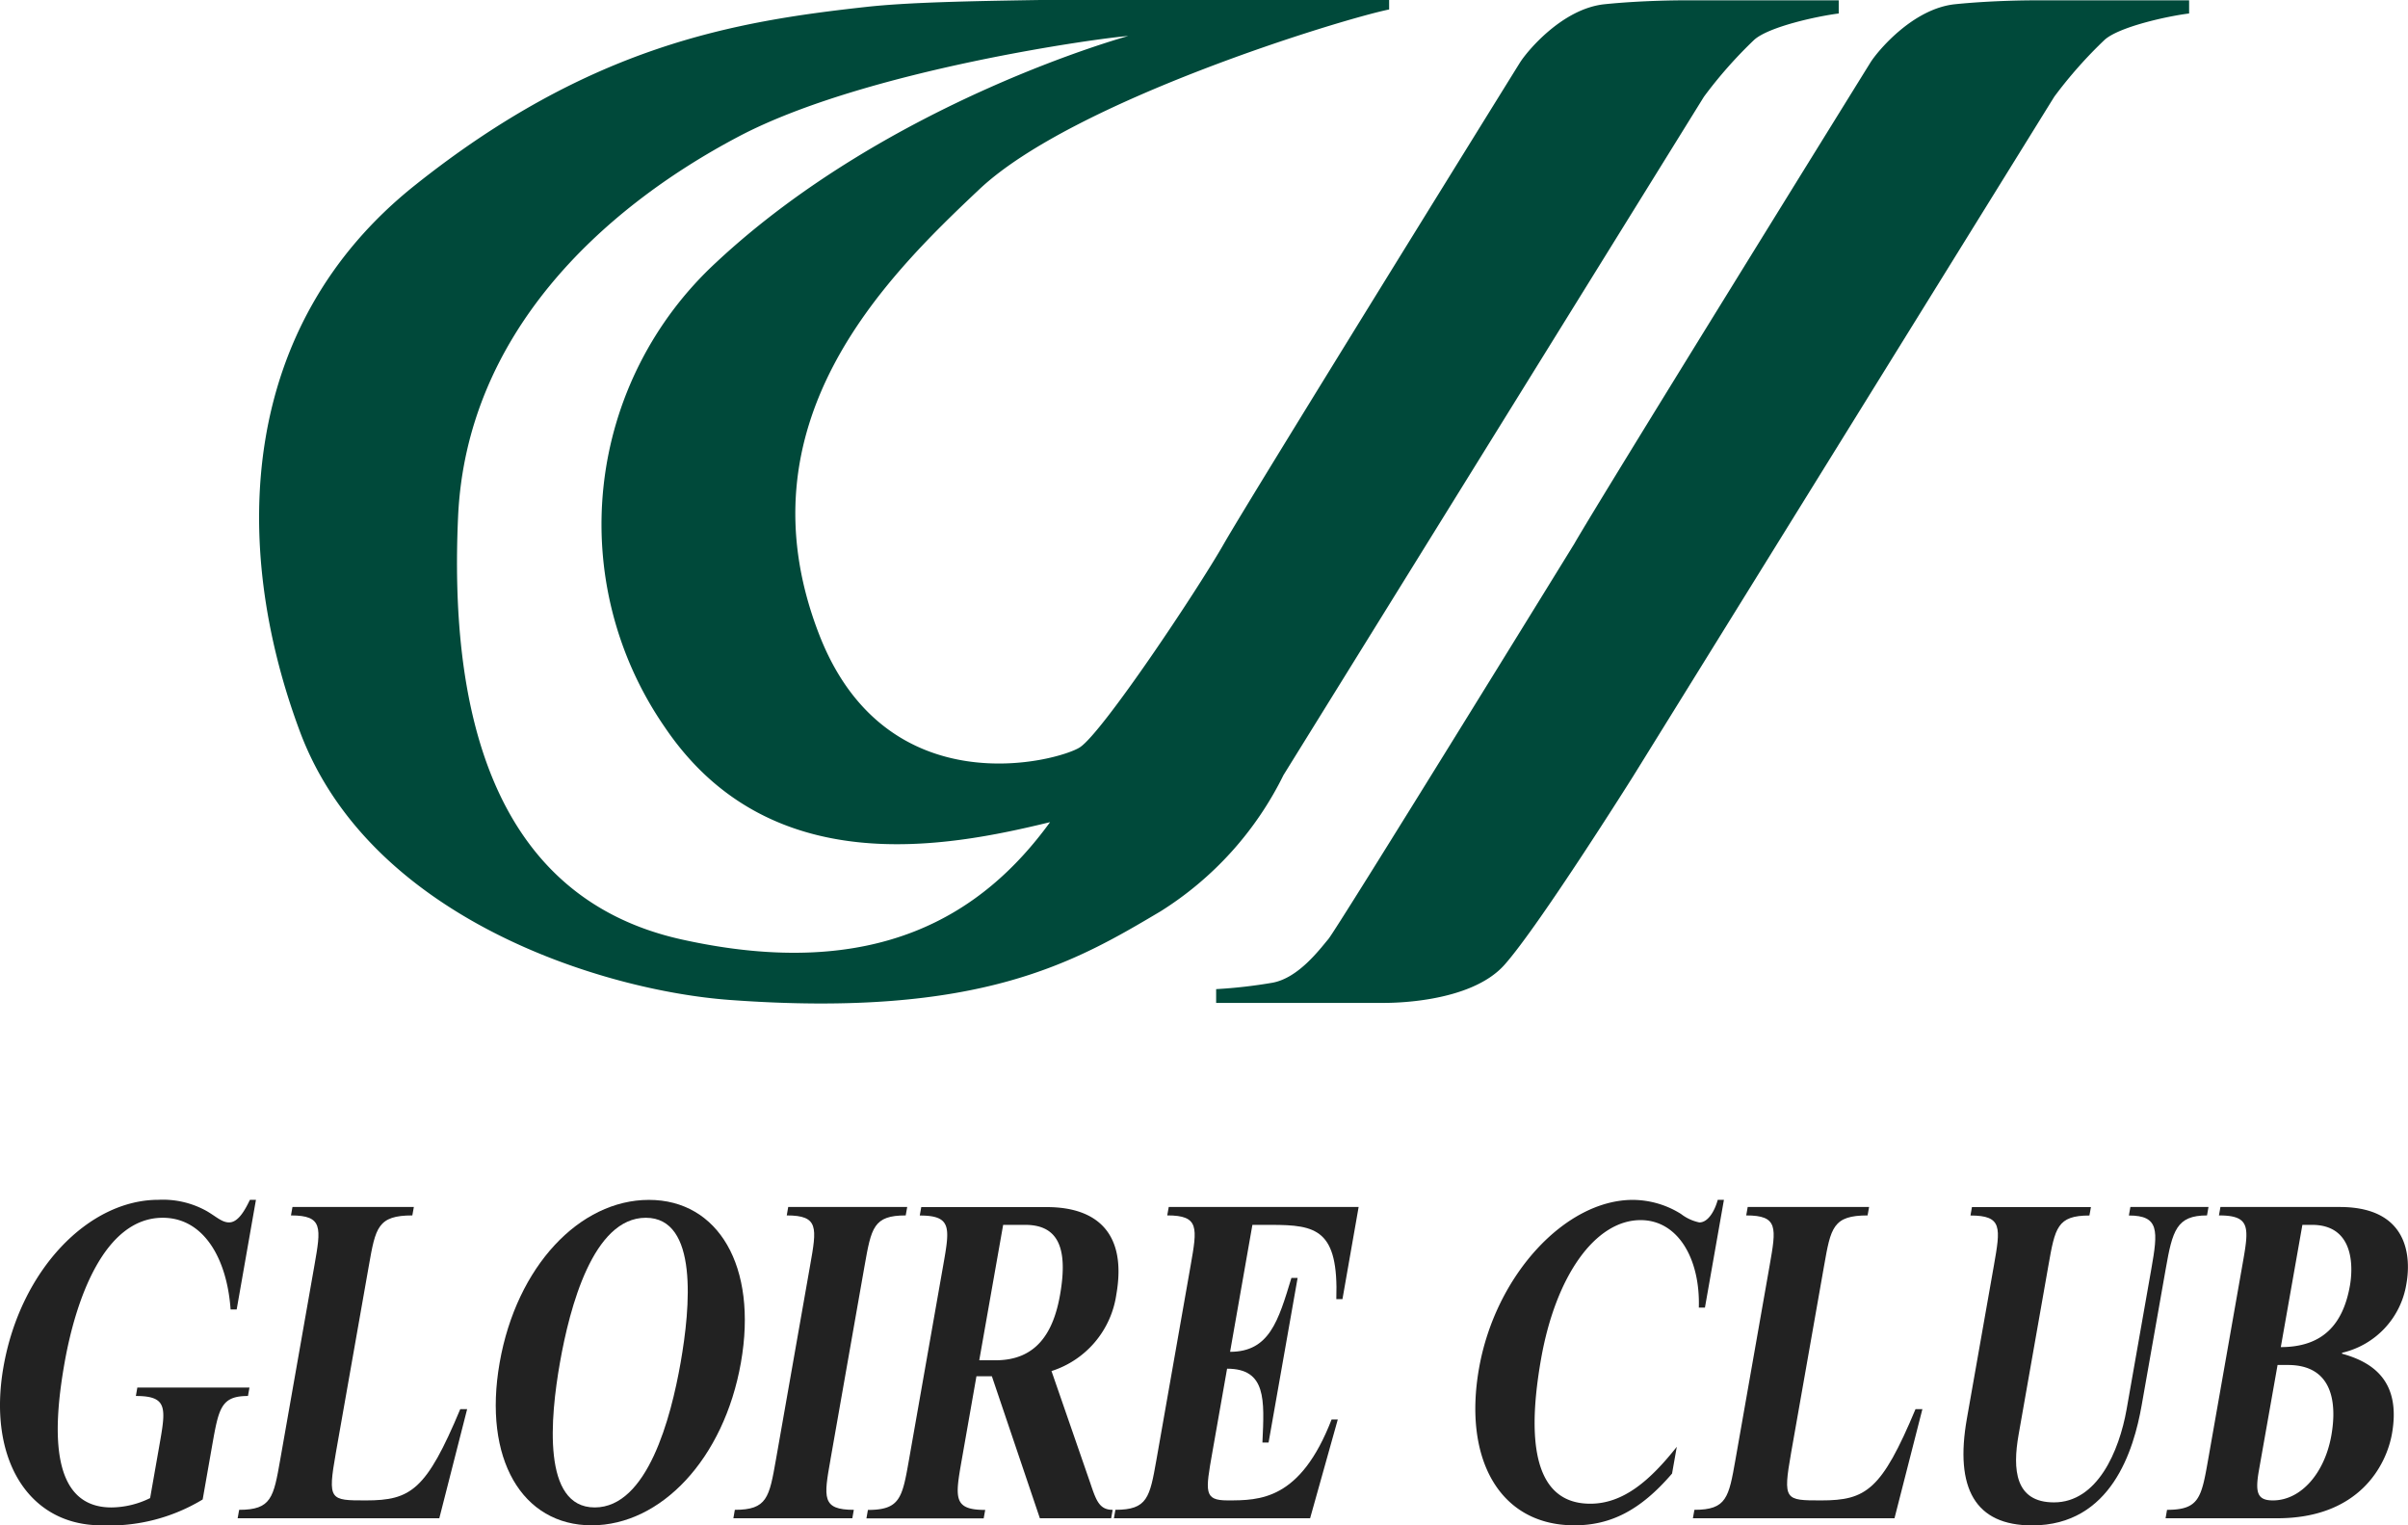
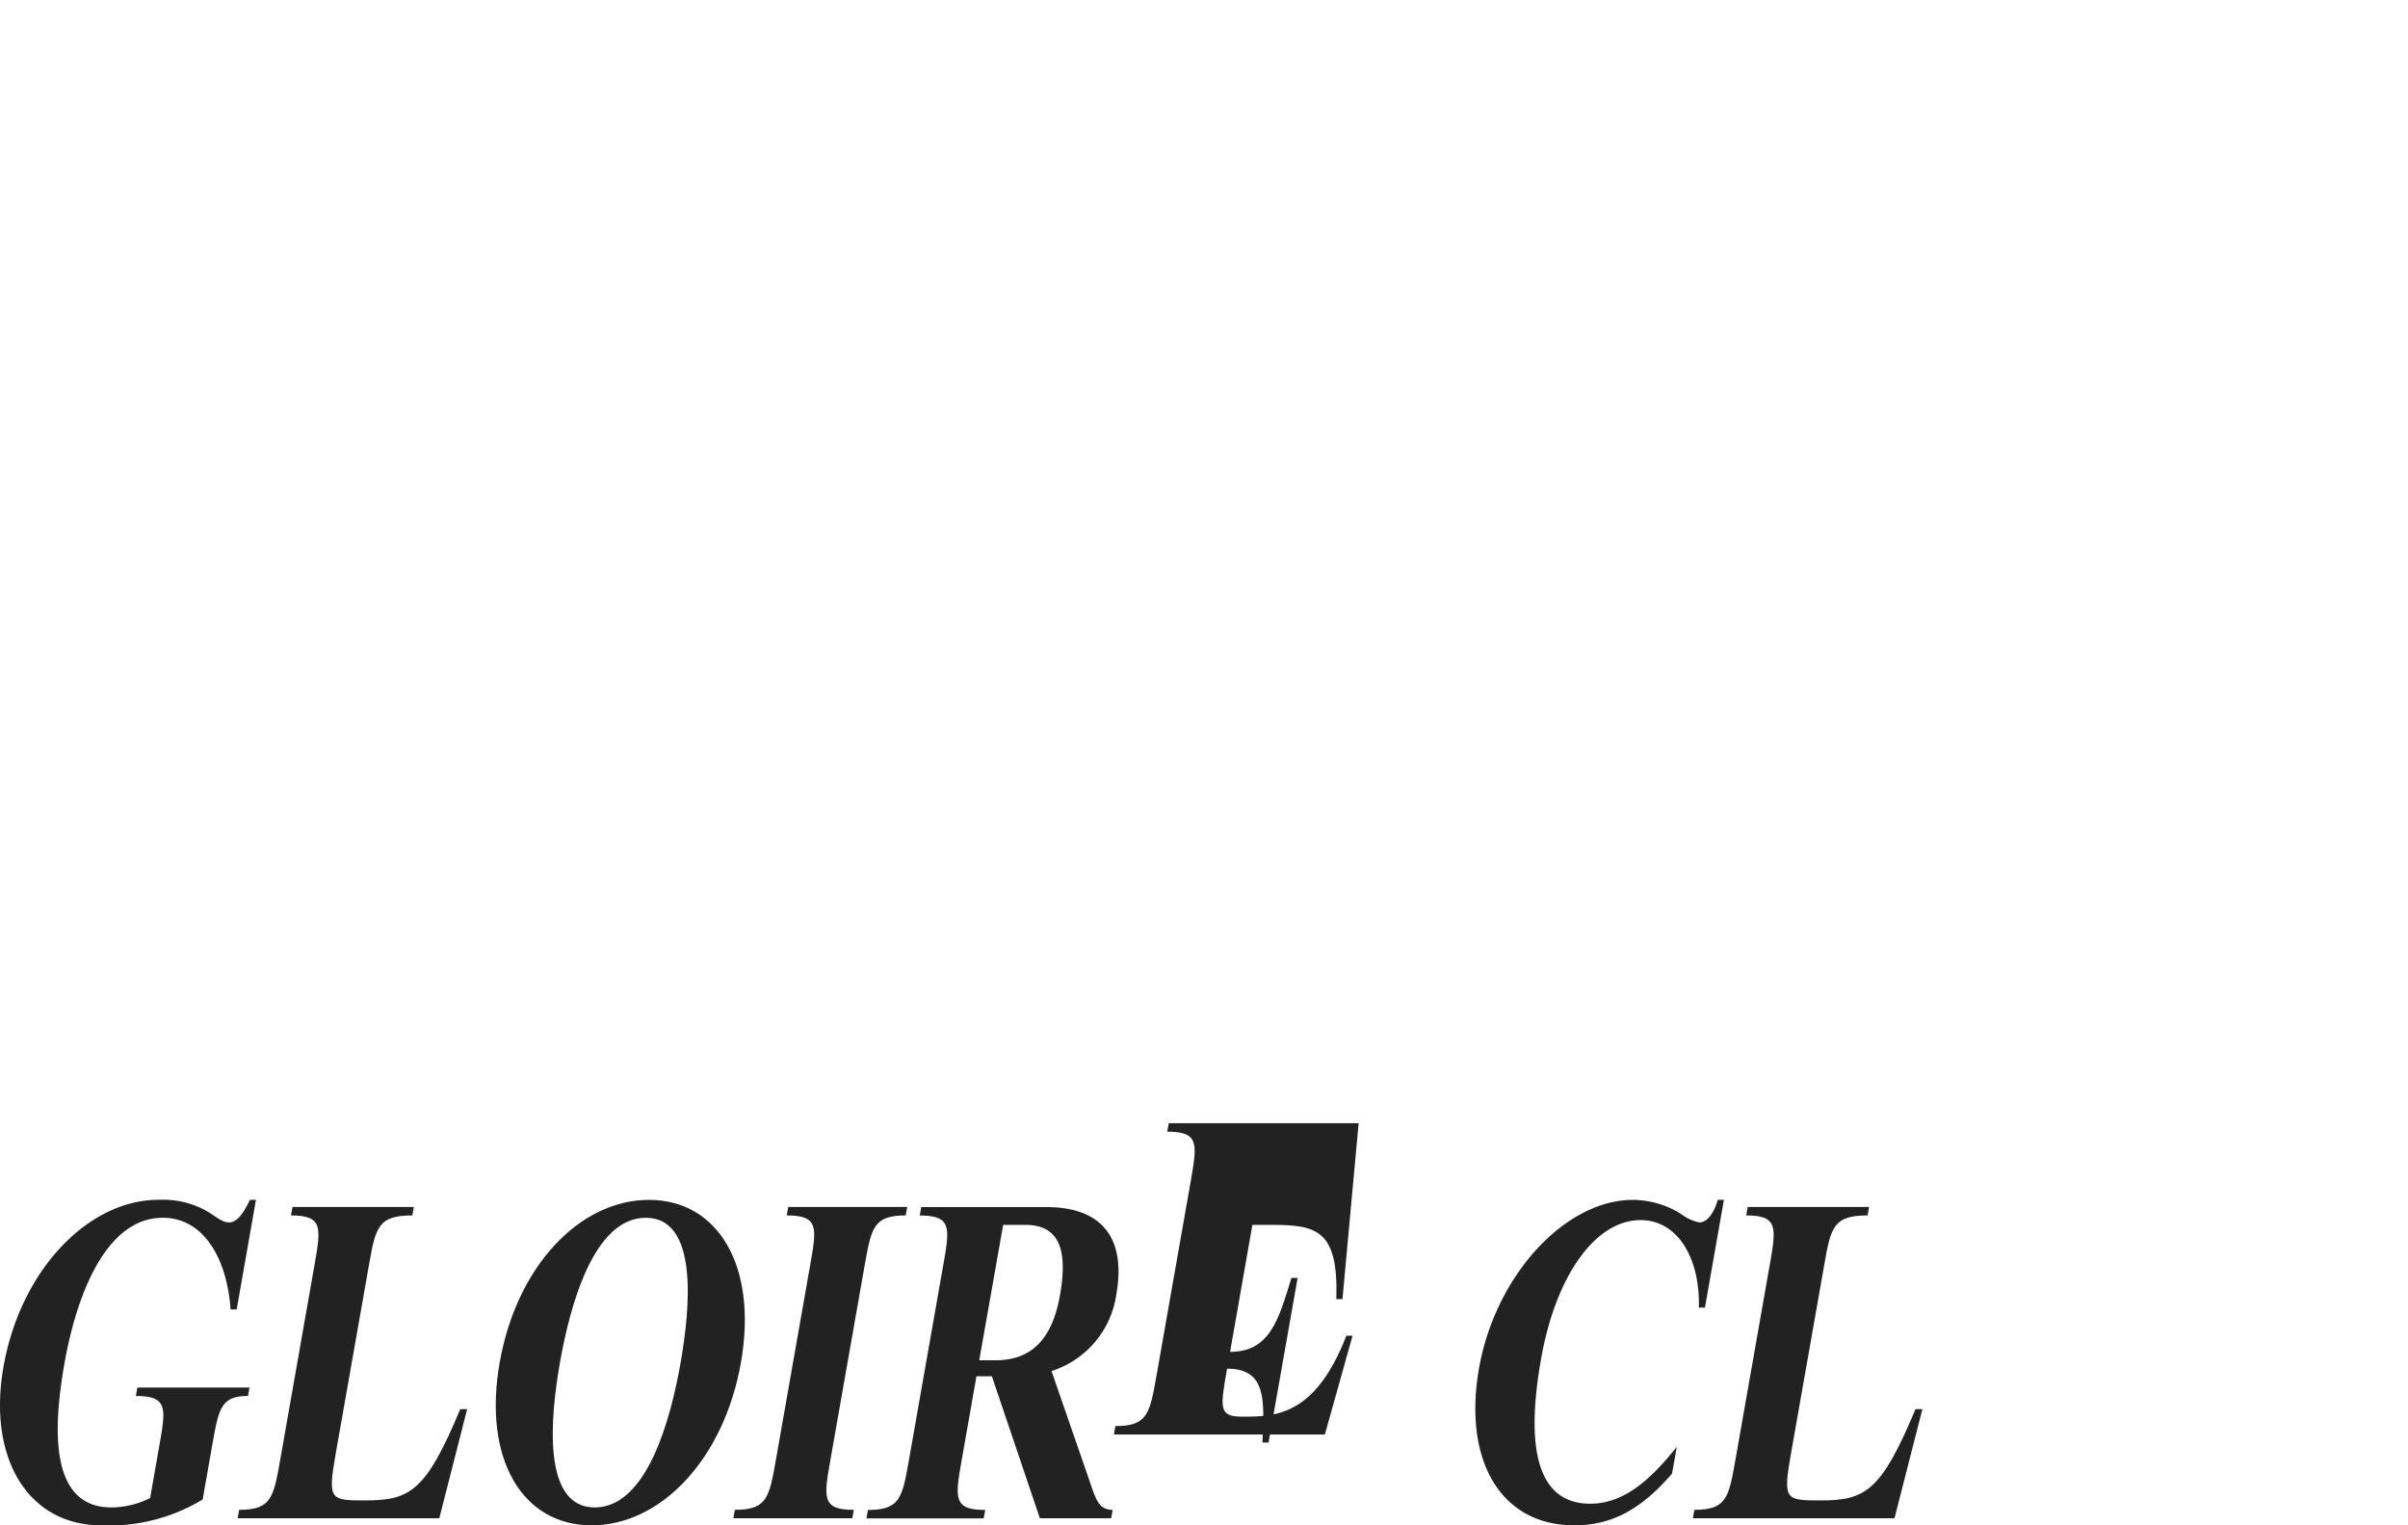
<svg xmlns="http://www.w3.org/2000/svg" id="レイヤー_1" data-name="レイヤー 1" width="120" height="76" viewBox="0 0 120 76">
  <defs>
    <style>.cls-1{fill:#222;}.cls-2{fill:#00493a;}</style>
  </defs>
  <path class="cls-1" d="M11.8,65.246h-.308c-.181-2.553-1.347-4.57-3.381-4.57-2.9,0-4.333,4.03-4.9,7.264-.594,3.374-.7,7.169,2.342,7.169a4.431,4.431,0,0,0,1.928-.466l.453-2.578c.336-1.9.443-2.509-1.163-2.509l.073-.421h5.588l-.075.421c-1.35,0-1.456.611-1.792,2.509L10.1,74.712A8.976,8.976,0,0,1,5.051,76C1.394,76-.627,72.651.174,68.1c.853-4.849,4.25-8.319,7.718-8.319a4.473,4.473,0,0,1,2.412.563c.48.281.756.563,1.113.563.463,0,.8-.633,1.038-1.126h.3l-.96,5.461" />
  <path class="cls-1" d="M21.889,75.648H11.843l.075-.42c1.607,0,1.714-.61,2.048-2.507l1.7-9.656c.333-1.9.441-2.506-1.166-2.506l.075-.42h6.049l-.076.42c-1.725,0-1.833.609-2.167,2.506l-1.645,9.326c-.415,2.368-.3,2.368,1.5,2.368,2.237,0,3.011-.516,4.7-4.547h.343l-1.387,5.436" />
  <path class="cls-1" d="M29.637,75.109c-2.63,0-2.217-4.474-1.733-7.215s1.648-7.218,4.279-7.218,2.217,4.476,1.735,7.218-1.65,7.215-4.281,7.215M29.482,76c3.45,0,6.594-3.3,7.441-8.106s-1.133-8.109-4.584-8.109S25.745,63.09,24.9,67.894,26.03,76,29.482,76Z" />
  <path class="cls-1" d="M41.387,72.721c-.337,1.9-.444,2.507,1.162,2.507l-.074.42H36.547l.073-.42c1.607,0,1.715-.61,2.049-2.507l1.7-9.656c.337-1.9.444-2.506-1.162-2.506l.073-.42H45.21l-.075.42c-1.606,0-1.712.609-2.049,2.506l-1.7,9.656" />
  <path class="cls-1" d="M49.99,61.029h1.093c1.57,0,2.176,1.03,1.743,3.489-.334,1.9-1.191,3.258-3.207,3.258H48.8l1.191-6.747m-1.331,7.544h.769l2.392,7.075h3.553l.074-.42c-.665,0-.823-.469-1.115-1.335L52.4,68.314A4.709,4.709,0,0,0,55.631,64.5c.527-3-.906-4.356-3.468-4.356H45.91l-.075.42c1.606,0,1.5.609,1.165,2.506l-1.7,9.656c-.335,1.9-.442,2.507-2.048,2.507l-.074.42h5.843l.076-.42c-1.606,0-1.5-.61-1.167-2.507Z" />
-   <path class="cls-1" d="M61.3,67.355c1.962,0,2.406-1.547,3.056-3.68h.309l-1.447,8.2h-.307c.1-2.131.2-3.679-1.761-3.679l-.735,4.172c-.348,1.968-.422,2.39.757,2.39,1.607,0,3.624,0,5.186-4.031h.309l-1.379,4.92H55.511l.074-.42c1.6,0,1.711-.61,2.047-2.507l1.7-9.656c.334-1.9.442-2.506-1.164-2.506l.075-.42h9.463L66.9,64.73h-.306c.115-3.468-1-3.7-3.242-3.7h-.94L61.3,67.355" />
+   <path class="cls-1" d="M61.3,67.355c1.962,0,2.406-1.547,3.056-3.68h.309l-1.447,8.2h-.307c.1-2.131.2-3.679-1.761-3.679c-.348,1.968-.422,2.39.757,2.39,1.607,0,3.624,0,5.186-4.031h.309l-1.379,4.92H55.511l.074-.42c1.6,0,1.711-.61,2.047-2.507l1.7-9.656c.334-1.9.442-2.506-1.164-2.506l.075-.42h9.463L66.9,64.73h-.306c.115-3.468-1-3.7-3.242-3.7h-.94L61.3,67.355" />
  <path class="cls-1" d="M84.968,65.152h-.309c.072-2.437-1.041-4.359-2.9-4.359-2.257,0-4.23,2.766-4.961,6.912-.913,5.179.181,7.218,2.452,7.218,1.657,0,2.993-1.172,4.311-2.835l-.236,1.333C81.753,75.252,80.269,76,78.458,76c-3.724,0-5.551-3.3-4.752-7.825.818-4.639,4.3-8.39,7.663-8.39a4.561,4.561,0,0,1,2.4.7,2.25,2.25,0,0,0,.916.423c.445,0,.771-.588.917-1.126h.308l-.946,5.367" />
  <path class="cls-1" d="M94.41,75.648H84.364l.075-.42c1.605,0,1.712-.61,2.047-2.507l1.7-9.656c.334-1.9.441-2.506-1.165-2.506l.074-.42h6.049l-.075.42c-1.726,0-1.834.609-2.167,2.506l-1.645,9.326c-.416,2.368-.3,2.368,1.5,2.368,2.237,0,3.011-.516,4.7-4.547H95.8L94.41,75.648" />
-   <path class="cls-1" d="M106.164,60.139h3.894l-.074.42c-1.52,0-1.721.749-2.058,2.67l-1.2,6.8c-.39,2.2-1.5,5.975-5.461,5.975-2.836,0-3.859-1.852-3.248-5.318l1.344-7.617c.333-1.9.441-2.506-1.165-2.506l.074-.42H104.2l-.076.42c-1.606,0-1.712.609-2.046,2.506l-1.483,8.413c-.306,1.734-.184,3.375,1.762,3.375,2.153,0,3.248-2.531,3.621-4.641l1.23-6.983c.339-1.921.4-2.67-1.118-2.67l.075-.42" />
-   <path class="cls-1" d="M114.737,61.029h.476c2.221,0,2.018,2.317,1.894,3.022-.342,1.943-1.361,3.069-3.446,3.069l1.076-6.091M113.5,68.011h.514c2.613,0,2.331,2.575,2.166,3.513-.333,1.875-1.511,3.235-2.913,3.235-.785,0-.886-.4-.7-1.477Zm-3.459,4.71c-.336,1.9-.444,2.507-2.049,2.507l-.073.42h5.569c4.066,0,5.432-2.624,5.714-4.217.461-2.625-.961-3.562-2.493-3.983l.009-.046a4.2,4.2,0,0,0,3.2-3.422c.082-.47.677-3.841-3.322-3.841h-5.943l-.075.42c1.605,0,1.5.609,1.163,2.506Z" />
-   <path class="cls-2" d="M81.421,38.621l20.95-33.8a22.075,22.075,0,0,1,2.505-2.832C105.6,1.331,108.038.8,109.092.672V.017h-7.847s-1.917,0-3.814.193c-2.123.218-3.889,2.372-4.217,2.9S79.775,24.783,78.455,27.09c0,0-11.815,19.176-12.258,19.7s-1.486,1.931-2.775,2.173a24.672,24.672,0,0,1-2.817.321v.686h8.316c.265,0,4.321.042,6.048-1.892s6.452-9.456,6.452-9.456" />
-   <path class="cls-2" d="M91.631.017V.672c-1.055.132-3.494.659-4.218,1.317a22.07,22.07,0,0,0-2.5,2.832l-20.953,33.8a16.731,16.731,0,0,1-6.127,6.788c-4.217,2.5-8.962,5.335-21.48,4.413-6.26-.461-17.918-4.024-21.408-13.375S11.909,16.222,20.67,9.237,36.614,1.064,43.2.341C45.263.116,48.292.056,51.832,0H69.226V.472c-2.3.463-15.743,4.547-20.422,8.96S36.726,21.091,40.831,31.637c3.364,8.629,11.935,6.276,12.981,5.6,1.12-.723,5.865-7.839,7.181-10.147S75.42,3.636,75.752,3.108,77.844.428,79.967.21c1.9-.194,3.812-.193,3.812-.193h7.852m-35.4,1.777C55.044,1.863,43.147,3.463,36.813,6.8c-6.884,3.631-13.565,9.881-13.984,18.924-.419,9.115,1.393,18.923,11.136,21.084s15.025-1.253,18.364-5.844c-5.145,1.252-13.983,2.99-19.2-4.732A17.764,17.764,0,0,1,35.7,13.065C44.3,5.041,56.226,1.794,56.226,1.794Z" />
</svg>